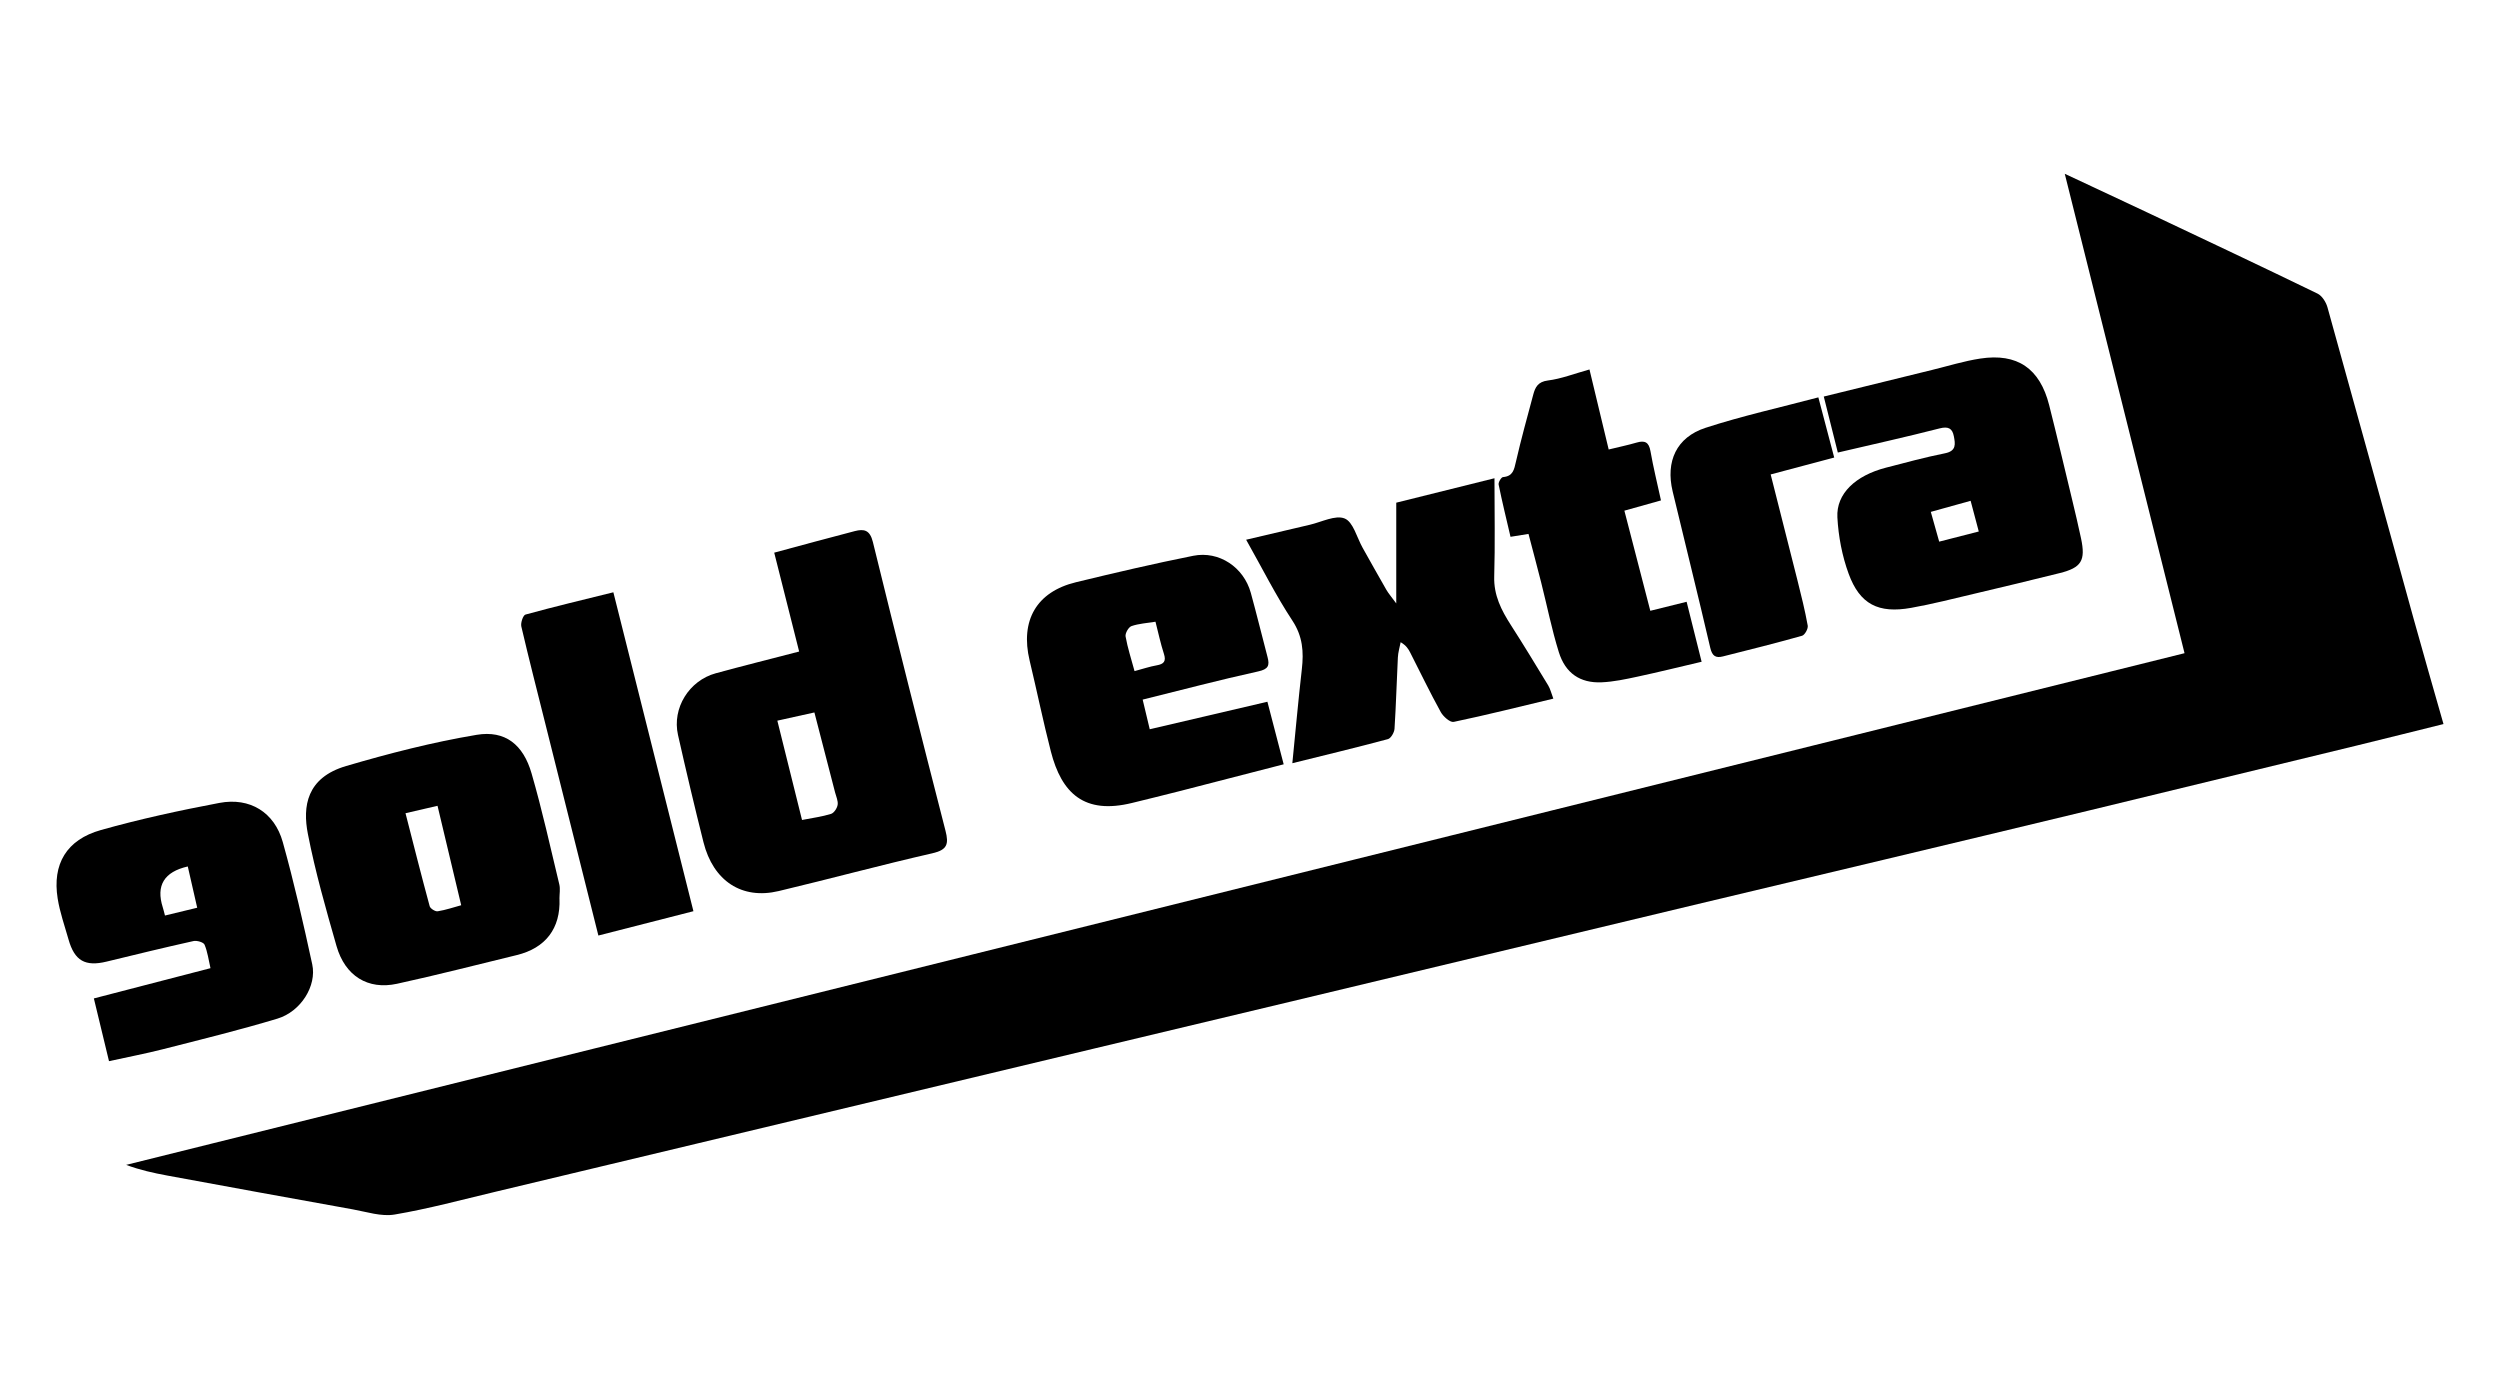
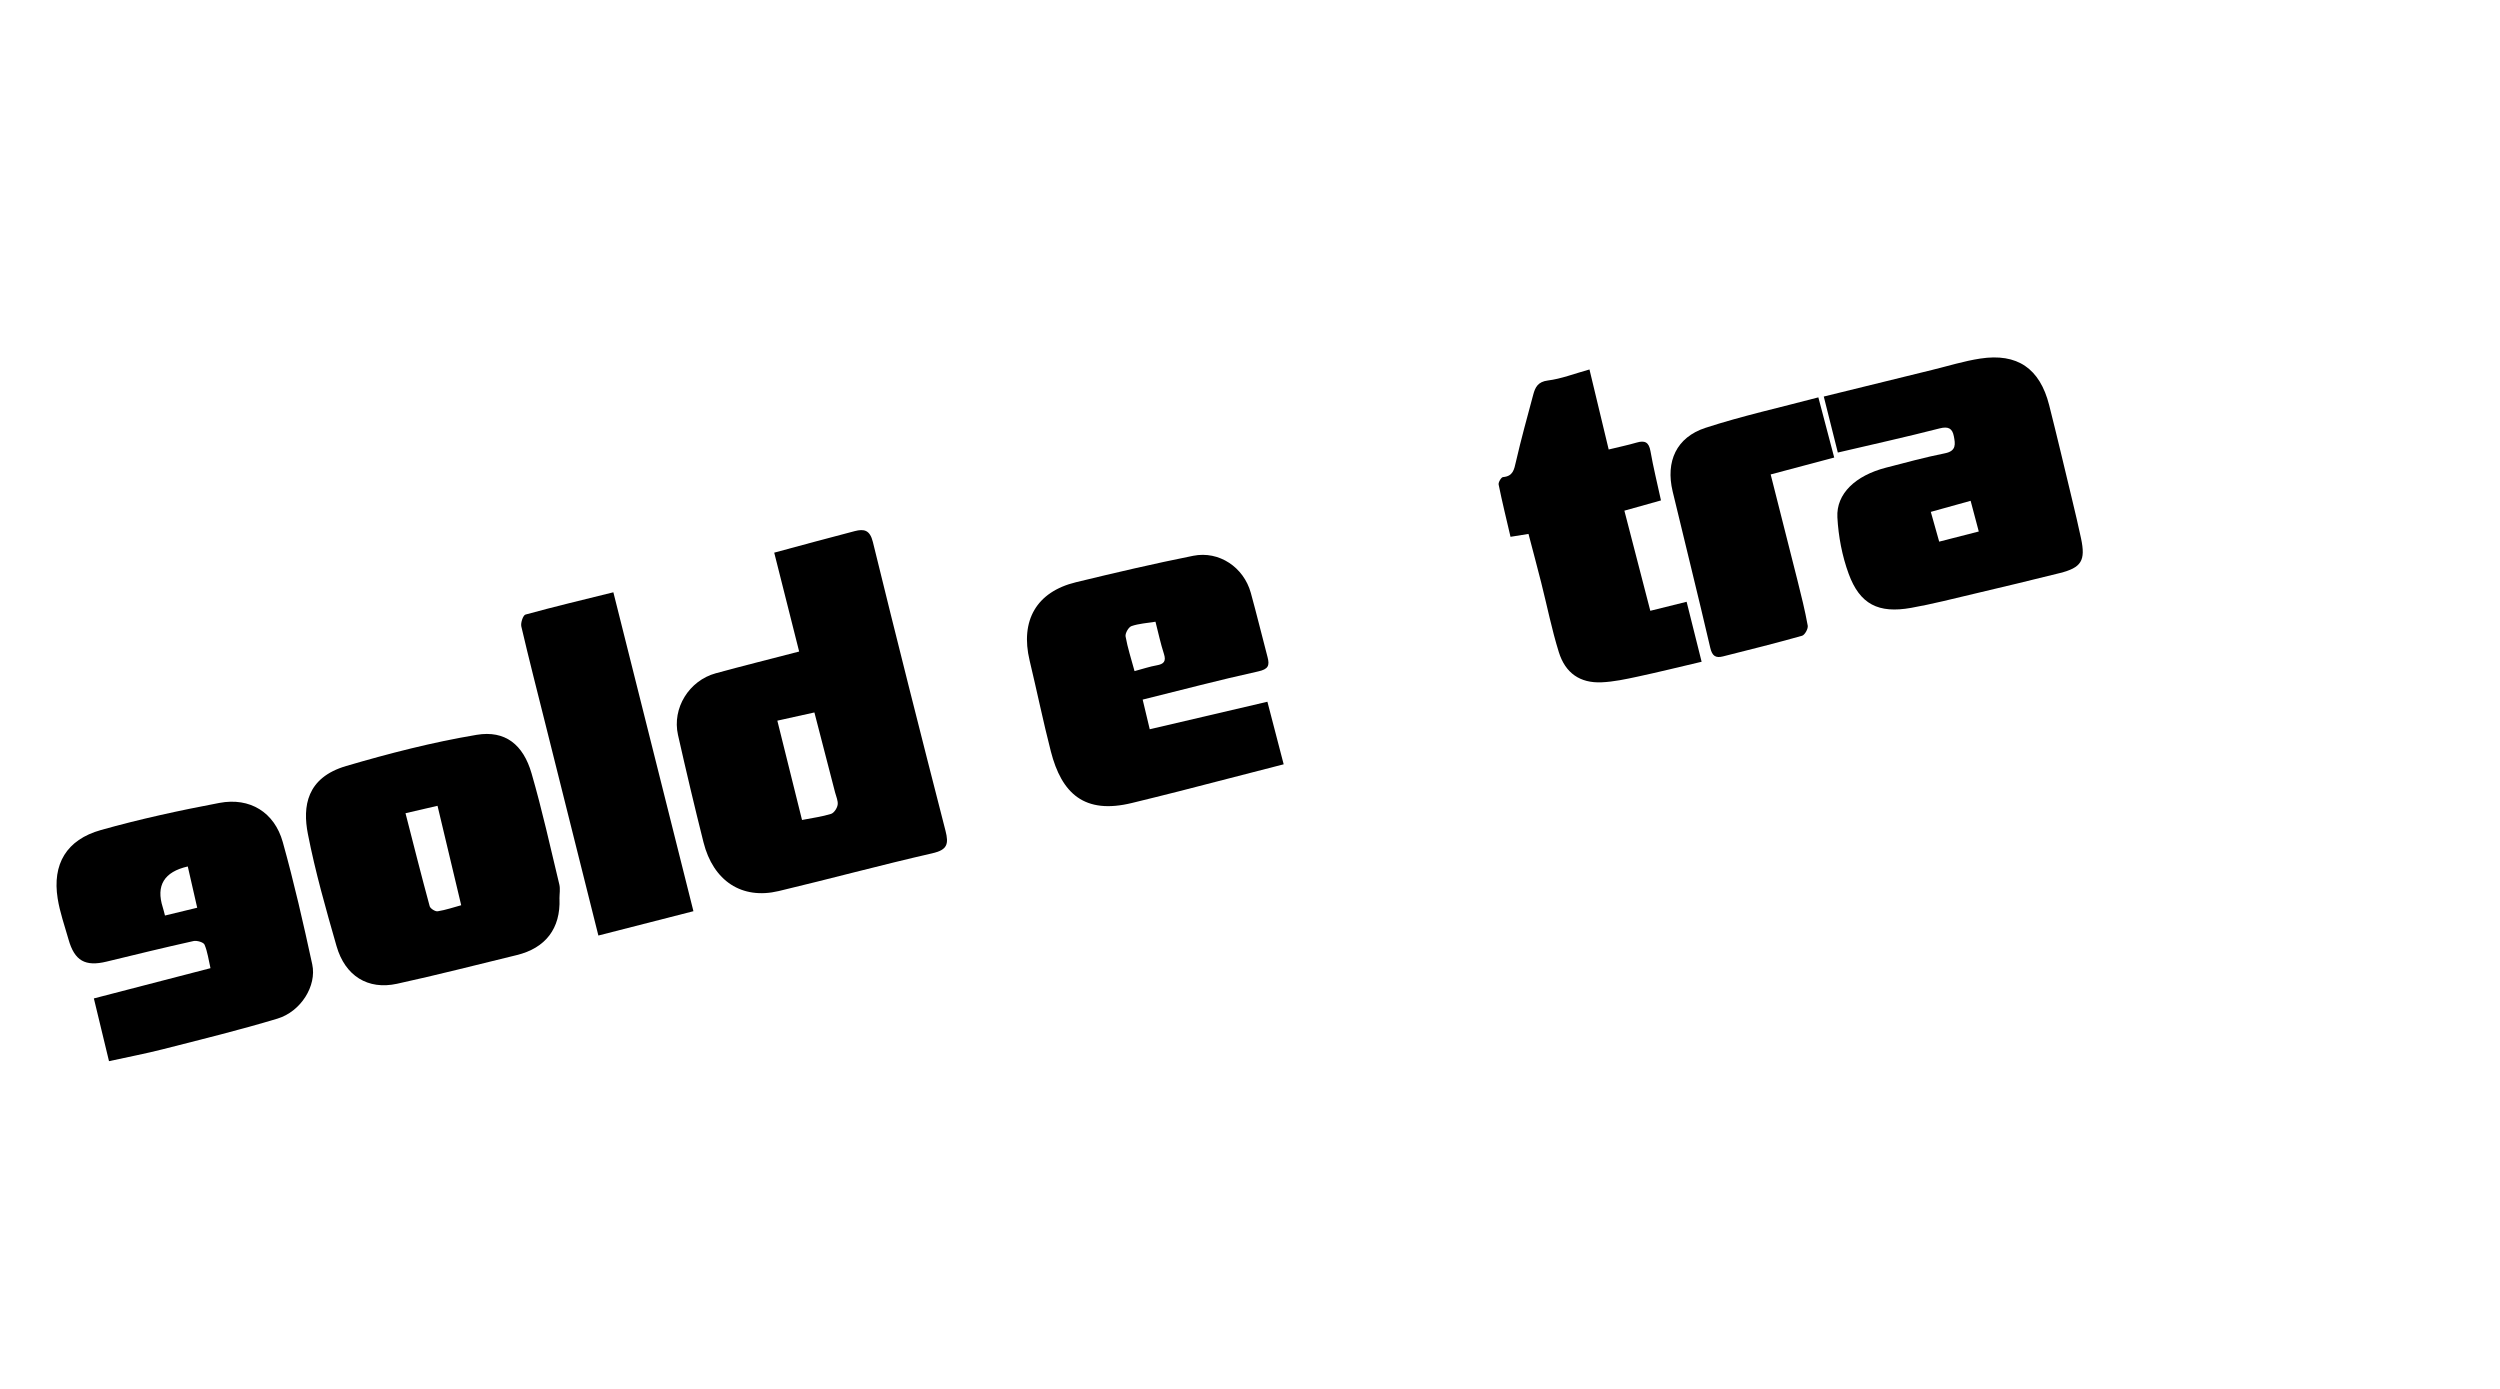
<svg xmlns="http://www.w3.org/2000/svg" id="Ebene_1" data-name="Ebene 1" viewBox="0 0 1080 600">
  <defs>
    <style>      .cls-1 {        stroke-width: 0px;      }    </style>
  </defs>
-   <path class="cls-1" d="M943.72,282.18c-17.31-69.27-34.36-137.54-51.74-207.1,13.12,6.15,25.2,11.76,37.25,17.46,24.02,11.36,48.05,22.69,71.95,34.3,1.95.95,3.65,3.66,4.28,5.89,12.53,44.9,24.85,89.85,37.28,134.77,4.12,14.89,8.43,29.72,12.85,45.29-12.75,3.16-25.09,6.27-37.46,9.28-38.58,9.39-77.17,18.77-115.76,28.09-29.51,7.13-59.03,14.18-88.56,21.24-27.35,6.54-54.72,13.02-82.07,19.56-29.53,7.06-59.05,14.15-88.58,21.23-27.54,6.6-55.09,13.21-82.64,19.8-29.33,7.02-58.67,14.01-88,21.02-57.07,13.65-114.15,27.3-171.22,40.96-29.12,6.97-58.23,13.96-87.35,20.89-14.46,3.44-28.85,7.34-43.48,9.82-5.74.97-12.08-1.16-18.08-2.24-26.72-4.79-53.41-9.68-80.11-14.6-5.97-1.1-11.9-2.42-17.79-4.61,296.27-73.65,592.54-147.29,889.23-221.05Z" />
  <path class="cls-1" d="M345.23,281.46c-3.65-14.48-7.21-28.57-10.77-42.71,12.1-3.25,23.45-6.38,34.84-9.32,3.95-1.02,6.5-.5,7.78,4.7,10.2,41.66,20.72,83.24,31.38,124.78,1.46,5.7.8,8.23-5.64,9.7-22.22,5.07-44.24,11.05-66.42,16.33-15.91,3.79-28.29-4.34-32.5-21.1-3.87-15.4-7.52-30.86-11.01-46.35-2.6-11.57,4.78-23.49,16.34-26.64,11.56-3.15,23.18-6.06,36.01-9.39ZM346.47,354.23c4.63-.91,8.69-1.43,12.54-2.63,1.28-.4,2.62-2.44,2.85-3.91.27-1.67-.64-3.54-1.09-5.31-2.93-11.38-5.89-22.76-8.95-34.6-5.72,1.27-10.78,2.39-16.01,3.55,3.64,14.65,7.12,28.64,10.66,42.89Z" />
  <path class="cls-1" d="M241.7,388.23c.51,12.84-6,21.35-18.51,24.38-17.21,4.18-34.37,8.61-51.68,12.38-12.59,2.74-22.43-3.37-26.13-16.28-4.6-16.03-9.19-32.12-12.38-48.46-2.31-11.83-.62-24.29,16.54-29.33,18.52-5.44,37.35-10.29,56.36-13.47,12.35-2.06,20.14,4.23,23.73,16.64,4.58,15.82,8.14,31.95,11.99,47.97.47,1.95.06,4.11.06,6.17ZM175.18,351.31c3.47,13.54,6.83,26.89,10.44,40.17.28,1.02,2.4,2.36,3.45,2.2,3.5-.56,6.91-1.73,10.17-2.62-3.49-14.67-6.83-28.67-10.23-42.95-4.72,1.09-8.8,2.03-13.83,3.2Z" />
-   <path class="cls-1" d="M671.05,301.81c-14.6,3.49-28.77,7.06-43.06,10.05-1.54.32-4.51-2.31-5.58-4.25-4.65-8.43-8.83-17.12-13.2-25.7-.79-1.55-1.7-3.05-4.13-4.48-.41,2.19-1.09,4.36-1.2,6.56-.53,10.28-.78,20.57-1.45,30.84-.1,1.6-1.55,4.12-2.85,4.47-13.52,3.63-27.14,6.9-41.29,10.41,1.38-13.87,2.58-27.25,4.1-40.59.86-7.52.41-14.2-4.09-21.03-7.16-10.87-13.01-22.6-19.97-34.93,9.79-2.3,18.62-4.41,27.46-6.45,5.11-1.18,11.11-4.35,15.11-2.72,3.69,1.51,5.26,8.22,7.75,12.65,3.41,6.05,6.77,12.12,10.24,18.13.91,1.58,2.15,2.98,4.29,5.91v-43.52c13.45-3.35,27.2-6.77,42.43-10.56,0,14.84.3,28.65-.11,42.43-.24,8.1,3.05,14.54,7.19,20.99,5.53,8.61,10.85,17.37,16.15,26.12.92,1.53,1.32,3.37,2.19,5.65Z" />
  <path class="cls-1" d="M793.94,195.5c-2.03-8.07-4-15.91-6.07-24.19,16.02-3.94,31.41-7.73,46.8-11.5,6.92-1.69,13.79-3.84,20.81-4.91,16.02-2.44,25.75,4.27,29.76,20.13,3.44,13.6,6.66,27.25,9.94,40.89,1.33,5.54,2.65,11.09,3.83,16.67,2.03,9.58.2,12.63-9.19,14.98-12.24,3.06-24.52,6-36.81,8.9-9.12,2.15-18.22,4.49-27.43,6.13-14.09,2.51-22.12-1.52-26.96-14.72-2.83-7.71-4.43-16.16-4.87-24.37-.55-10.25,7.83-18.07,20.98-21.48,8.48-2.2,16.95-4.5,25.54-6.22,4.96-.99,4.42-4.07,3.79-7.35-.65-3.39-2.37-4.36-6.15-3.39-14.38,3.69-28.88,6.9-43.96,10.43ZM854.83,229.61c-1.22-4.6-2.32-8.75-3.52-13.26-6.13,1.7-11.49,3.19-17.2,4.78,1.26,4.47,2.4,8.5,3.62,12.86,5.52-1.42,10.73-2.75,17.09-4.38Z" />
  <path class="cls-1" d="M493.63,302.22c1.15,4.83,1.99,8.37,3.06,12.82,16.81-3.93,33.55-7.85,50.83-11.89,2.36,9.08,4.64,17.85,7.03,27.03-15.38,3.97-30.33,7.84-45.31,11.68-6.71,1.72-13.44,3.35-20.17,5.01-20.68,5.1-30.46-4.17-35.1-22.26-3.34-13.01-6.04-26.18-9.17-39.25-4.14-17.3,2.96-29.7,20.03-33.84,16.82-4.08,33.68-8.03,50.64-11.42,11.2-2.24,21.84,4.98,24.88,16.01,2.54,9.21,4.79,18.51,7.23,27.75.96,3.64.36,5.23-4.02,6.19-16.66,3.67-33.17,8.03-49.93,12.18ZM490.12,289.92c3.7-.99,6.59-1.97,9.55-2.49,3.14-.55,4.2-1.74,3.13-5.01-1.42-4.37-2.37-8.91-3.63-13.83-3.71.61-7.2.79-10.37,1.89-1.28.45-2.79,3.11-2.55,4.47.88,4.94,2.46,9.76,3.87,14.97Z" />
  <path class="cls-1" d="M47.09,458.43c-2.18-9.01-4.27-17.67-6.54-27.11,16.75-4.34,33.22-8.62,50.38-13.07-.85-3.65-1.26-7.09-2.57-10.16-.45-1.05-3.3-1.88-4.78-1.55-12.54,2.79-25.02,5.83-37.51,8.87-9.26,2.26-13.86-.33-16.47-9.57-1.66-5.88-3.74-11.7-4.69-17.7-2.36-14.83,3.79-25.38,18.67-29.56,16.84-4.74,34-8.47,51.2-11.72,13.18-2.49,23.78,4.03,27.38,16.92,4.87,17.44,8.9,35.13,12.73,52.83,2.01,9.29-4.93,20.39-15.04,23.44-16.38,4.95-33.03,9.01-49.61,13.25-7.28,1.86-14.68,3.26-23.14,5.12ZM81.12,374.31q-15.32,3.5-10.8,17.67c.3.93.51,1.9.95,3.53,4.64-1.12,9.07-2.19,13.92-3.37-1.39-6.09-2.68-11.76-4.07-17.83Z" />
  <path class="cls-1" d="M712.91,263.87c5.83-1.45,10.53-2.62,15.71-3.9,2.12,8.49,4.19,16.73,6.48,25.91-9.55,2.24-18.53,4.47-27.58,6.41-5.17,1.11-10.41,2.25-15.66,2.47-9.23.39-15.61-3.91-18.45-13.04-3.07-9.86-5.08-20.04-7.62-30.07-1.74-6.88-3.58-13.74-5.48-21-2.47.4-4.78.77-7.77,1.25-1.78-7.66-3.61-15.08-5.13-22.56-.2-.97,1.13-3.18,1.88-3.24,4.36-.35,4.81-3.24,5.6-6.68,2.22-9.7,4.89-19.29,7.46-28.91.86-3.23,2.03-5.6,6.34-6.14,5.77-.72,11.35-2.93,17.96-4.76,2.75,11.44,5.46,22.75,8.3,34.57,4.35-1.06,8.26-1.88,12.09-2.99,3.54-1.03,5.28-.18,5.96,3.71,1.22,6.99,2.94,13.89,4.54,21.28-4.92,1.38-10.11,2.84-15.81,4.43,3.77,14.57,7.45,28.79,11.2,43.25Z" />
  <path class="cls-1" d="M299.56,393.64c-13.42,3.43-26.97,6.9-41.06,10.51-7.71-30.8-15.31-61.13-22.91-91.47-3.51-14.01-7.1-27.99-10.38-42.05-.36-1.56.76-4.86,1.8-5.14,12.34-3.39,24.8-6.36,37.96-9.62,11.57,46.09,23.04,91.78,34.59,137.77Z" />
  <path class="cls-1" d="M785.53,171.67c2.42,9.2,4.59,17.42,6.85,25.99-9.18,2.44-18.17,4.83-27.45,7.3,3.91,15.44,7.78,30.58,11.57,45.73,1.62,6.49,3.26,13,4.44,19.58.24,1.33-1.26,4.04-2.45,4.38-11.34,3.2-22.78,6.06-34.21,8.93-3.07.77-4.61-.14-5.44-3.71-5.24-22.58-10.87-45.06-16.26-67.61-3.08-12.9,1.62-23.33,14.18-27.43,15.81-5.15,32.12-8.75,48.78-13.17Z" />
</svg>